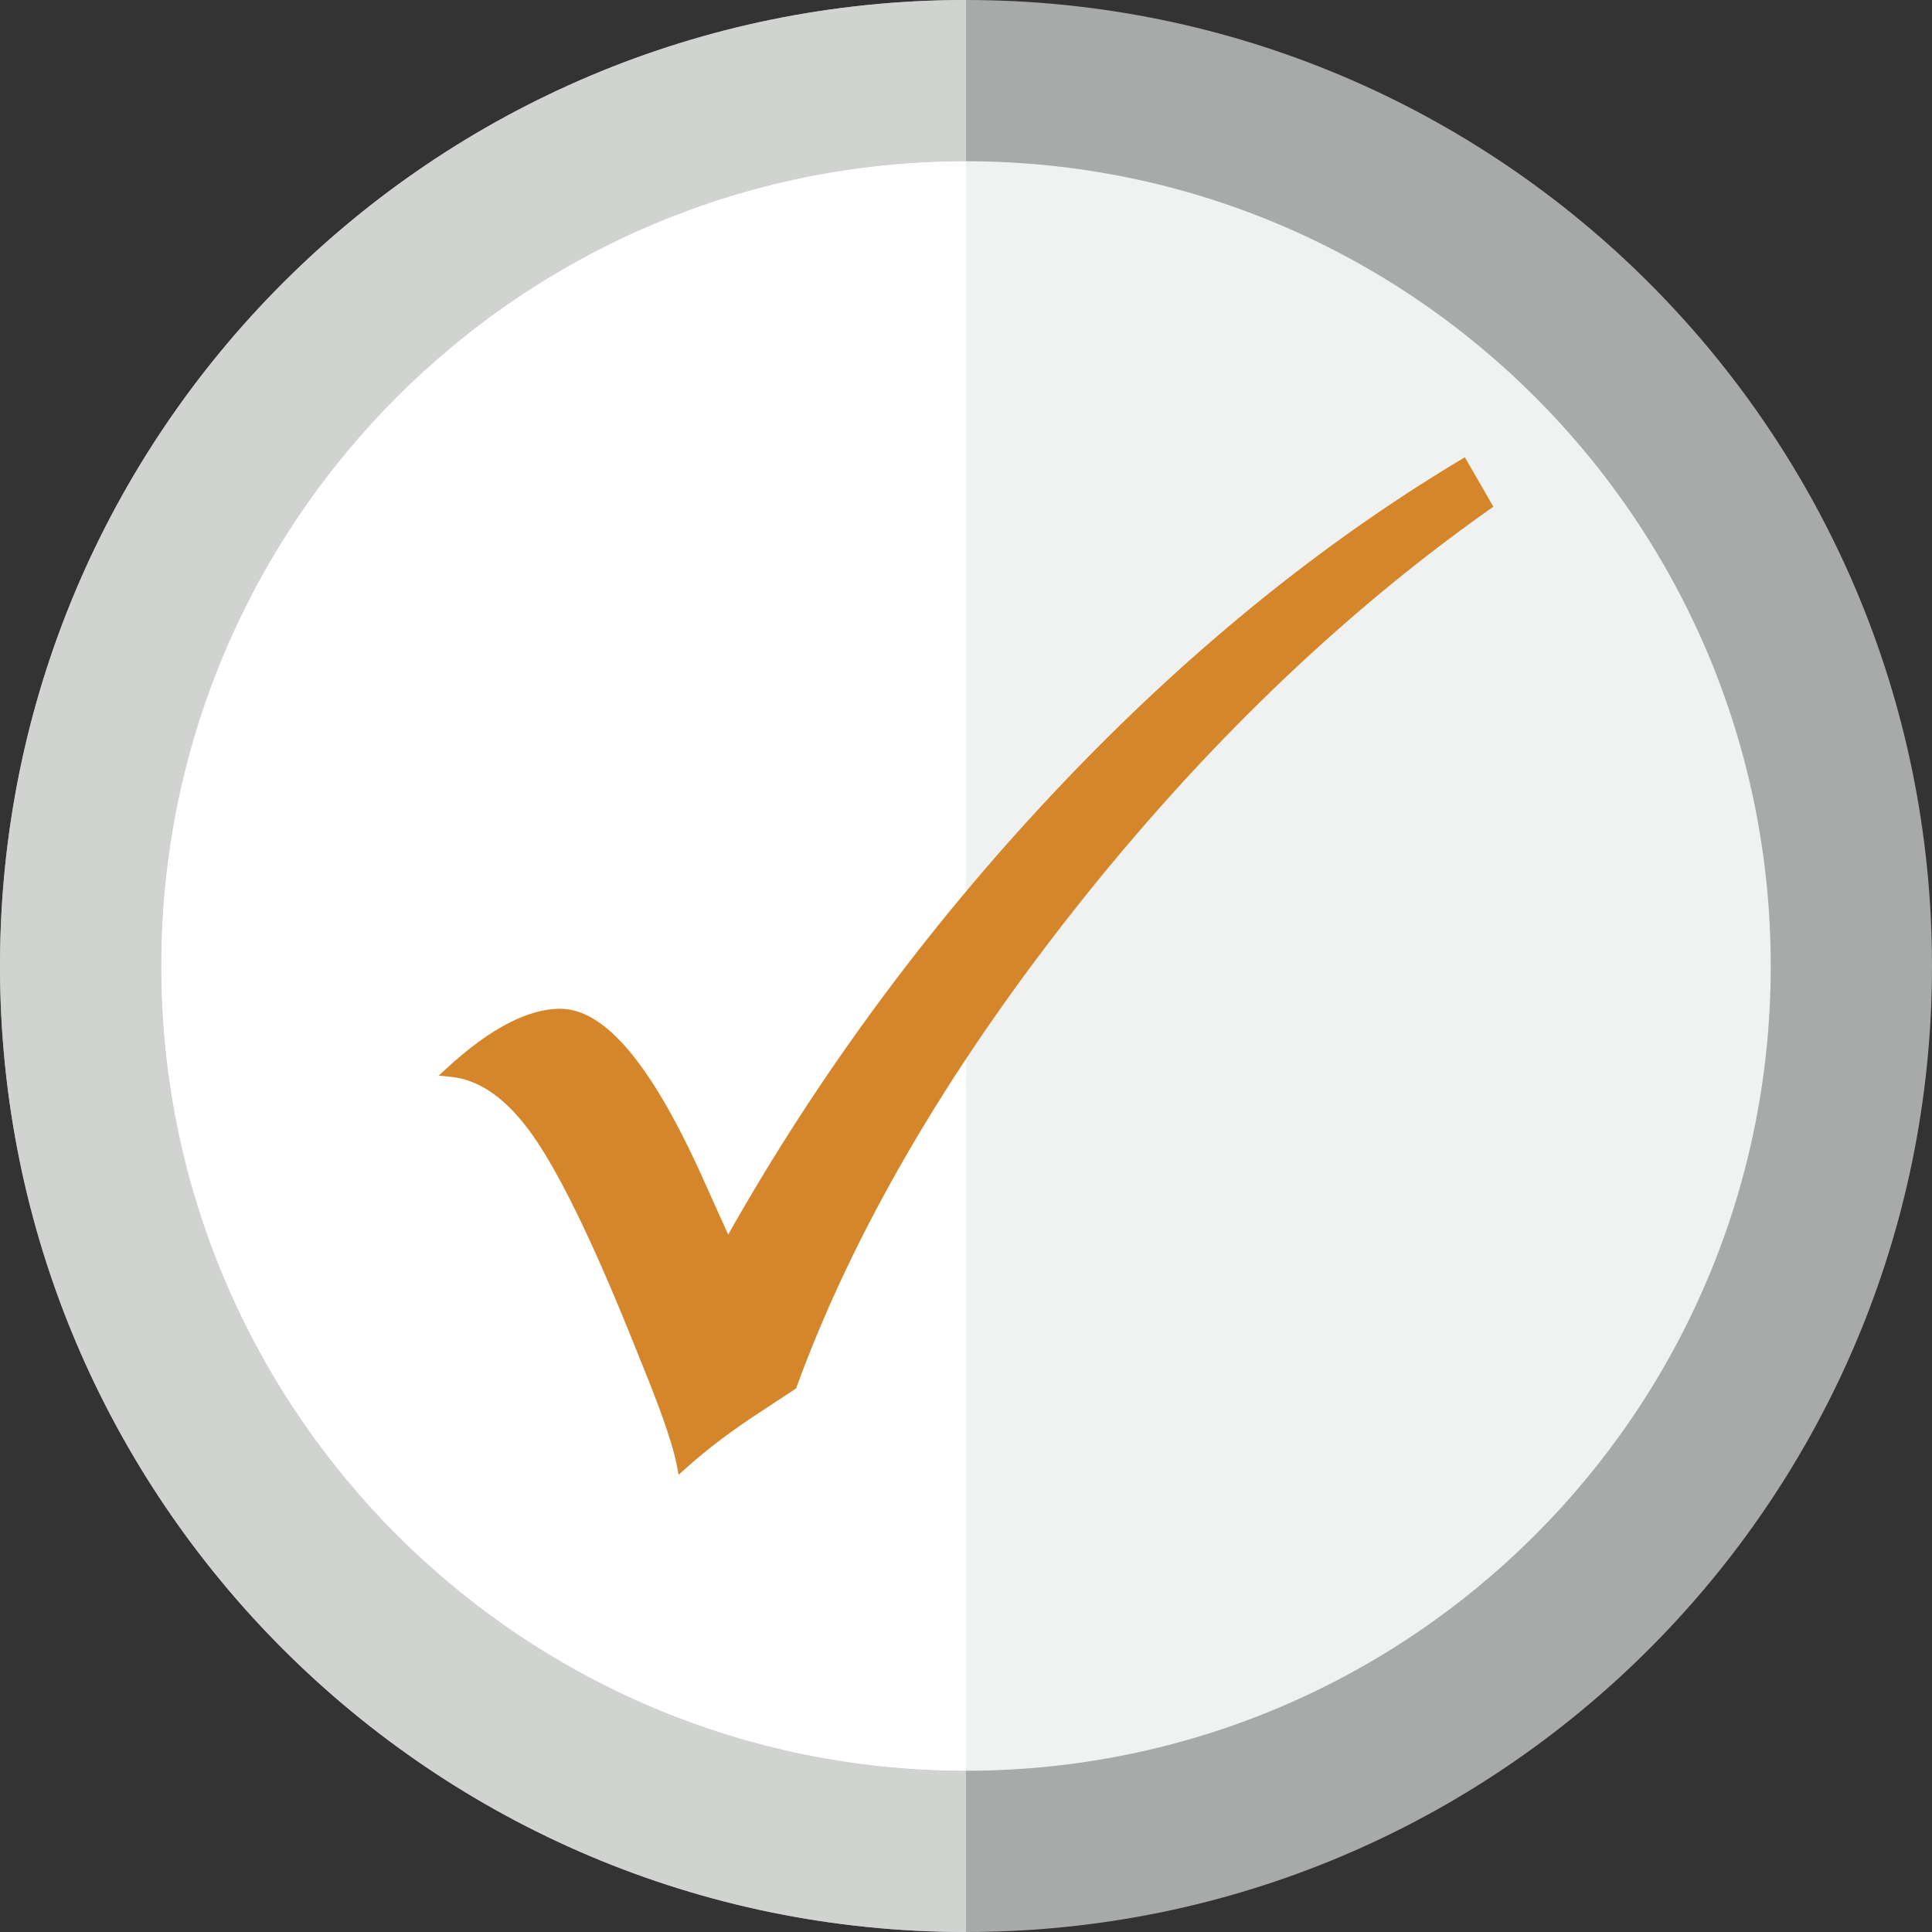
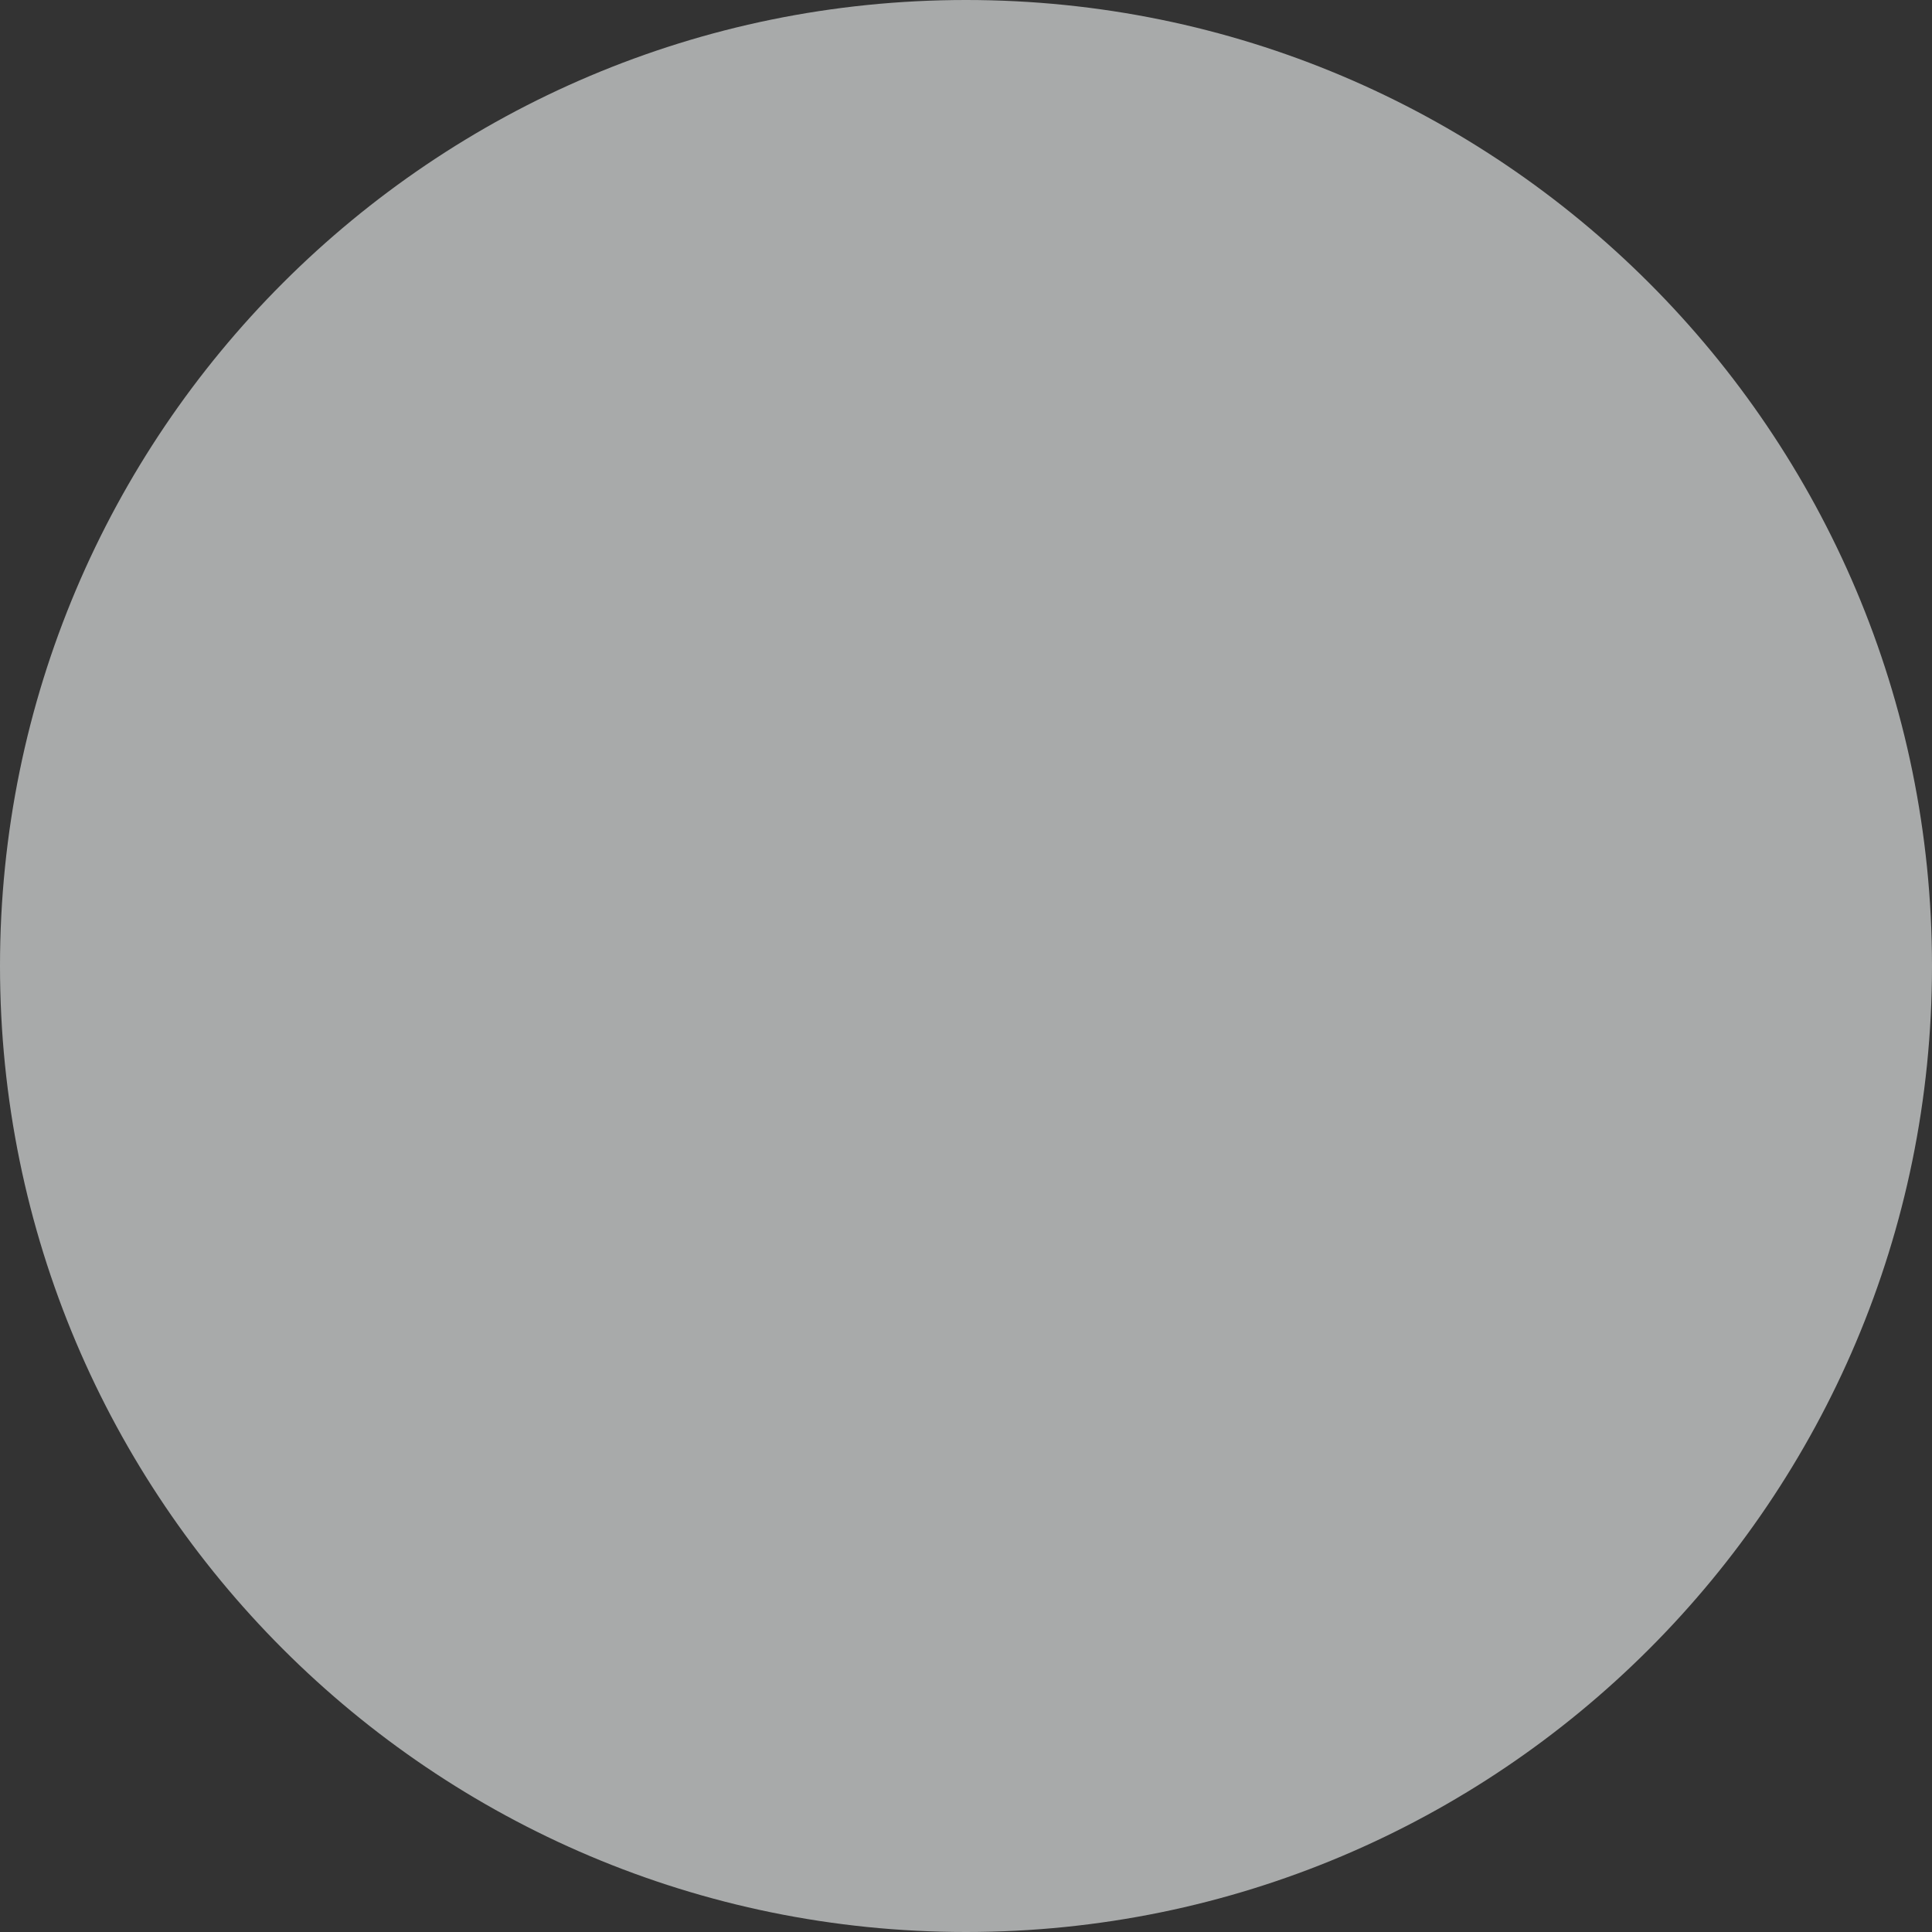
<svg xmlns="http://www.w3.org/2000/svg" viewBox="0 0 185.22 185.22">
  <rect x="0" y="0" width="185.22" height="185.22" fill="#333333" stroke="none" />
  <defs>
    <clipPath id="a">
      <path d="M0 0h185.22v185.22H0z" style="fill:none" />
    </clipPath>
  </defs>
  <g style="clip-path:url(#a);fill:none">
    <path d="M185.22 92.61c0 51.15-41.46 92.61-92.61 92.61S0 143.76 0 92.61 41.46 0 92.61 0s92.61 41.46 92.61 92.61" style="fill:#a8aaaa" />
-     <path d="M169.76 92.61c0 42.61-34.54 77.15-77.15 77.15s-77.15-34.54-77.15-77.15S50 15.46 92.61 15.46 169.76 50 169.76 92.61" style="fill:#f0f2f1" />
-     <path d="M92.61 169.76c-42.61 0-77.15-34.54-77.15-77.15S50 15.46 92.61 15.46V0C41.46 0 0 41.46 0 92.61s41.46 92.61 92.61 92.61v-15.46Z" style="fill:#d1d3d1" />
-     <path d="M15.46 92.61c0 42.61 34.54 77.15 77.15 77.15V15.46C50 15.46 15.46 50 15.46 92.61" style="fill:#fff" />
-     <path d="m65.06 141.38-.18-.94c-.33-1.72-1.29-4.57-2.84-8.45l-1.69-4.19c-3.65-9.01-6.76-15.37-9.26-18.93-2.43-3.46-5.06-5.35-7.83-5.63l-1.2-.12.89-.82c4.06-3.71 7.68-5.59 10.75-5.59 4.35 0 8.9 5.48 13.9 16.74l2.21 4.91c8.57-15.18 19.01-29.36 31.04-42.18 12.28-13.09 25.44-23.87 39.12-32.06l.47-.28 2.73 4.74-.4.28c-14.28 10.09-27.7 23.04-39.88 38.49-12.18 15.45-21.1 30.79-26.51 45.59l-.06.17-3.39 2.23c-2.76 1.8-5.17 3.61-7.15 5.4l-.71.64Z" style="fill:#d5862a" />
  </g>
</svg>